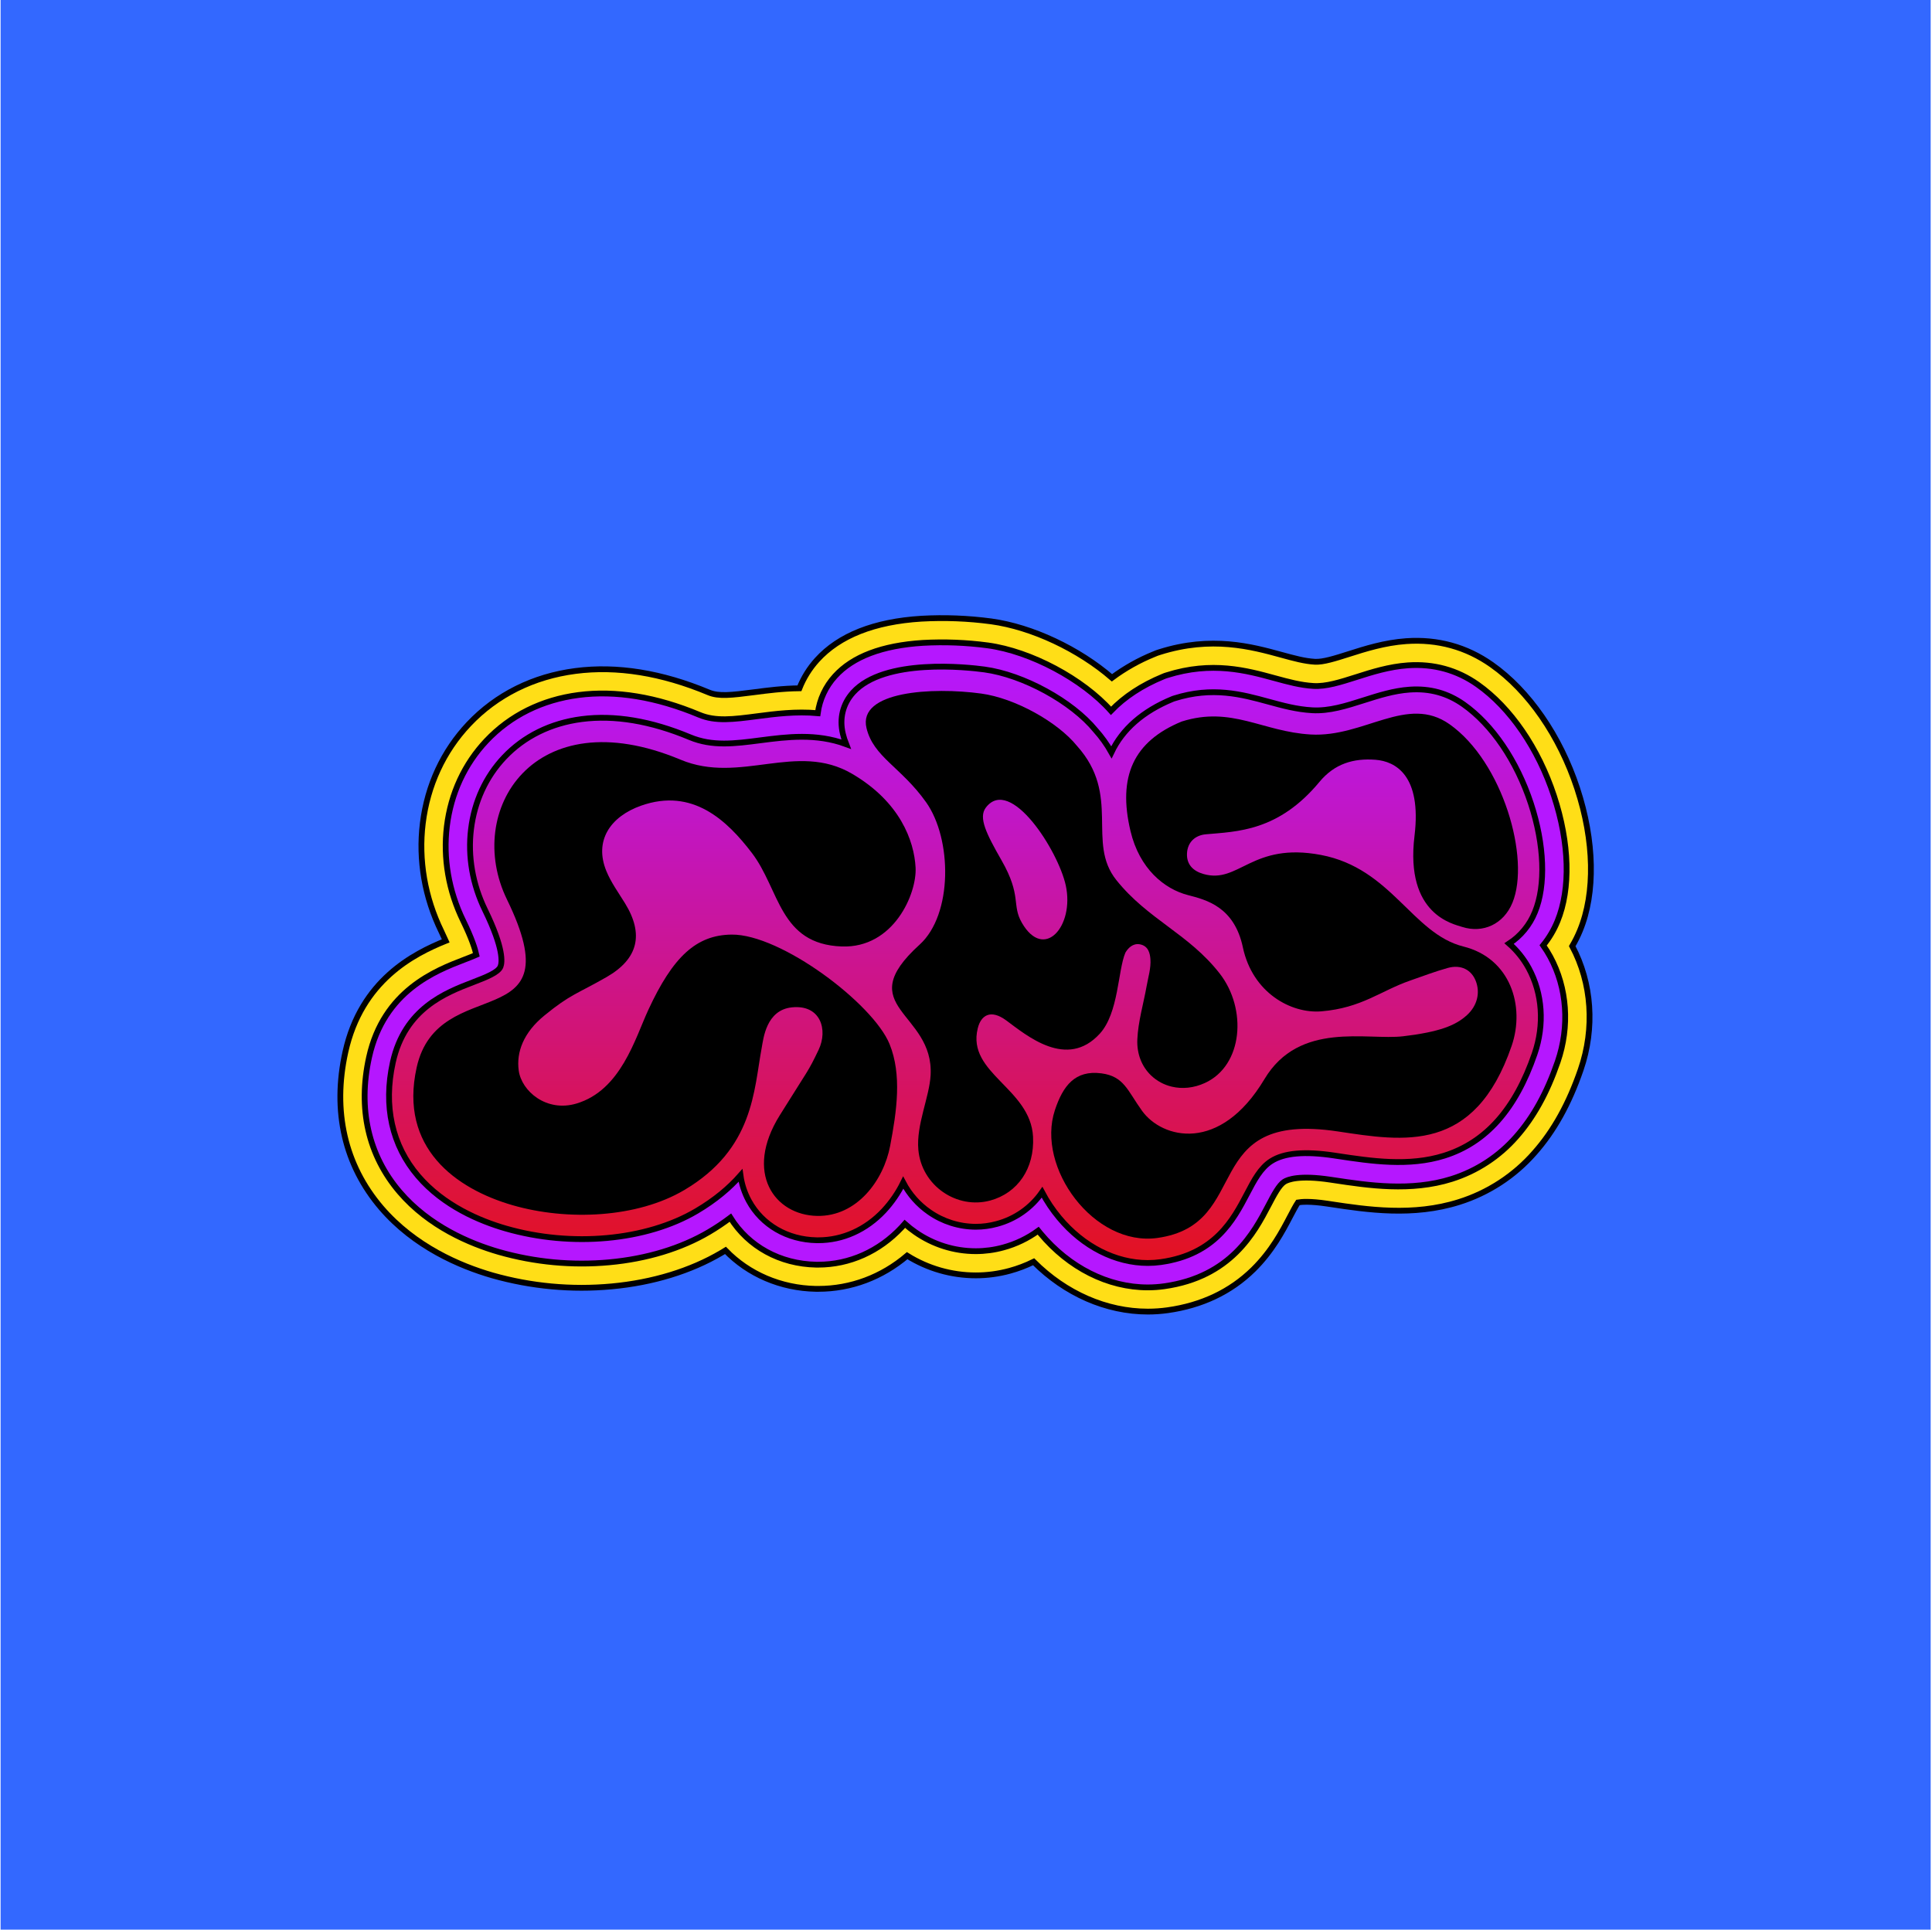
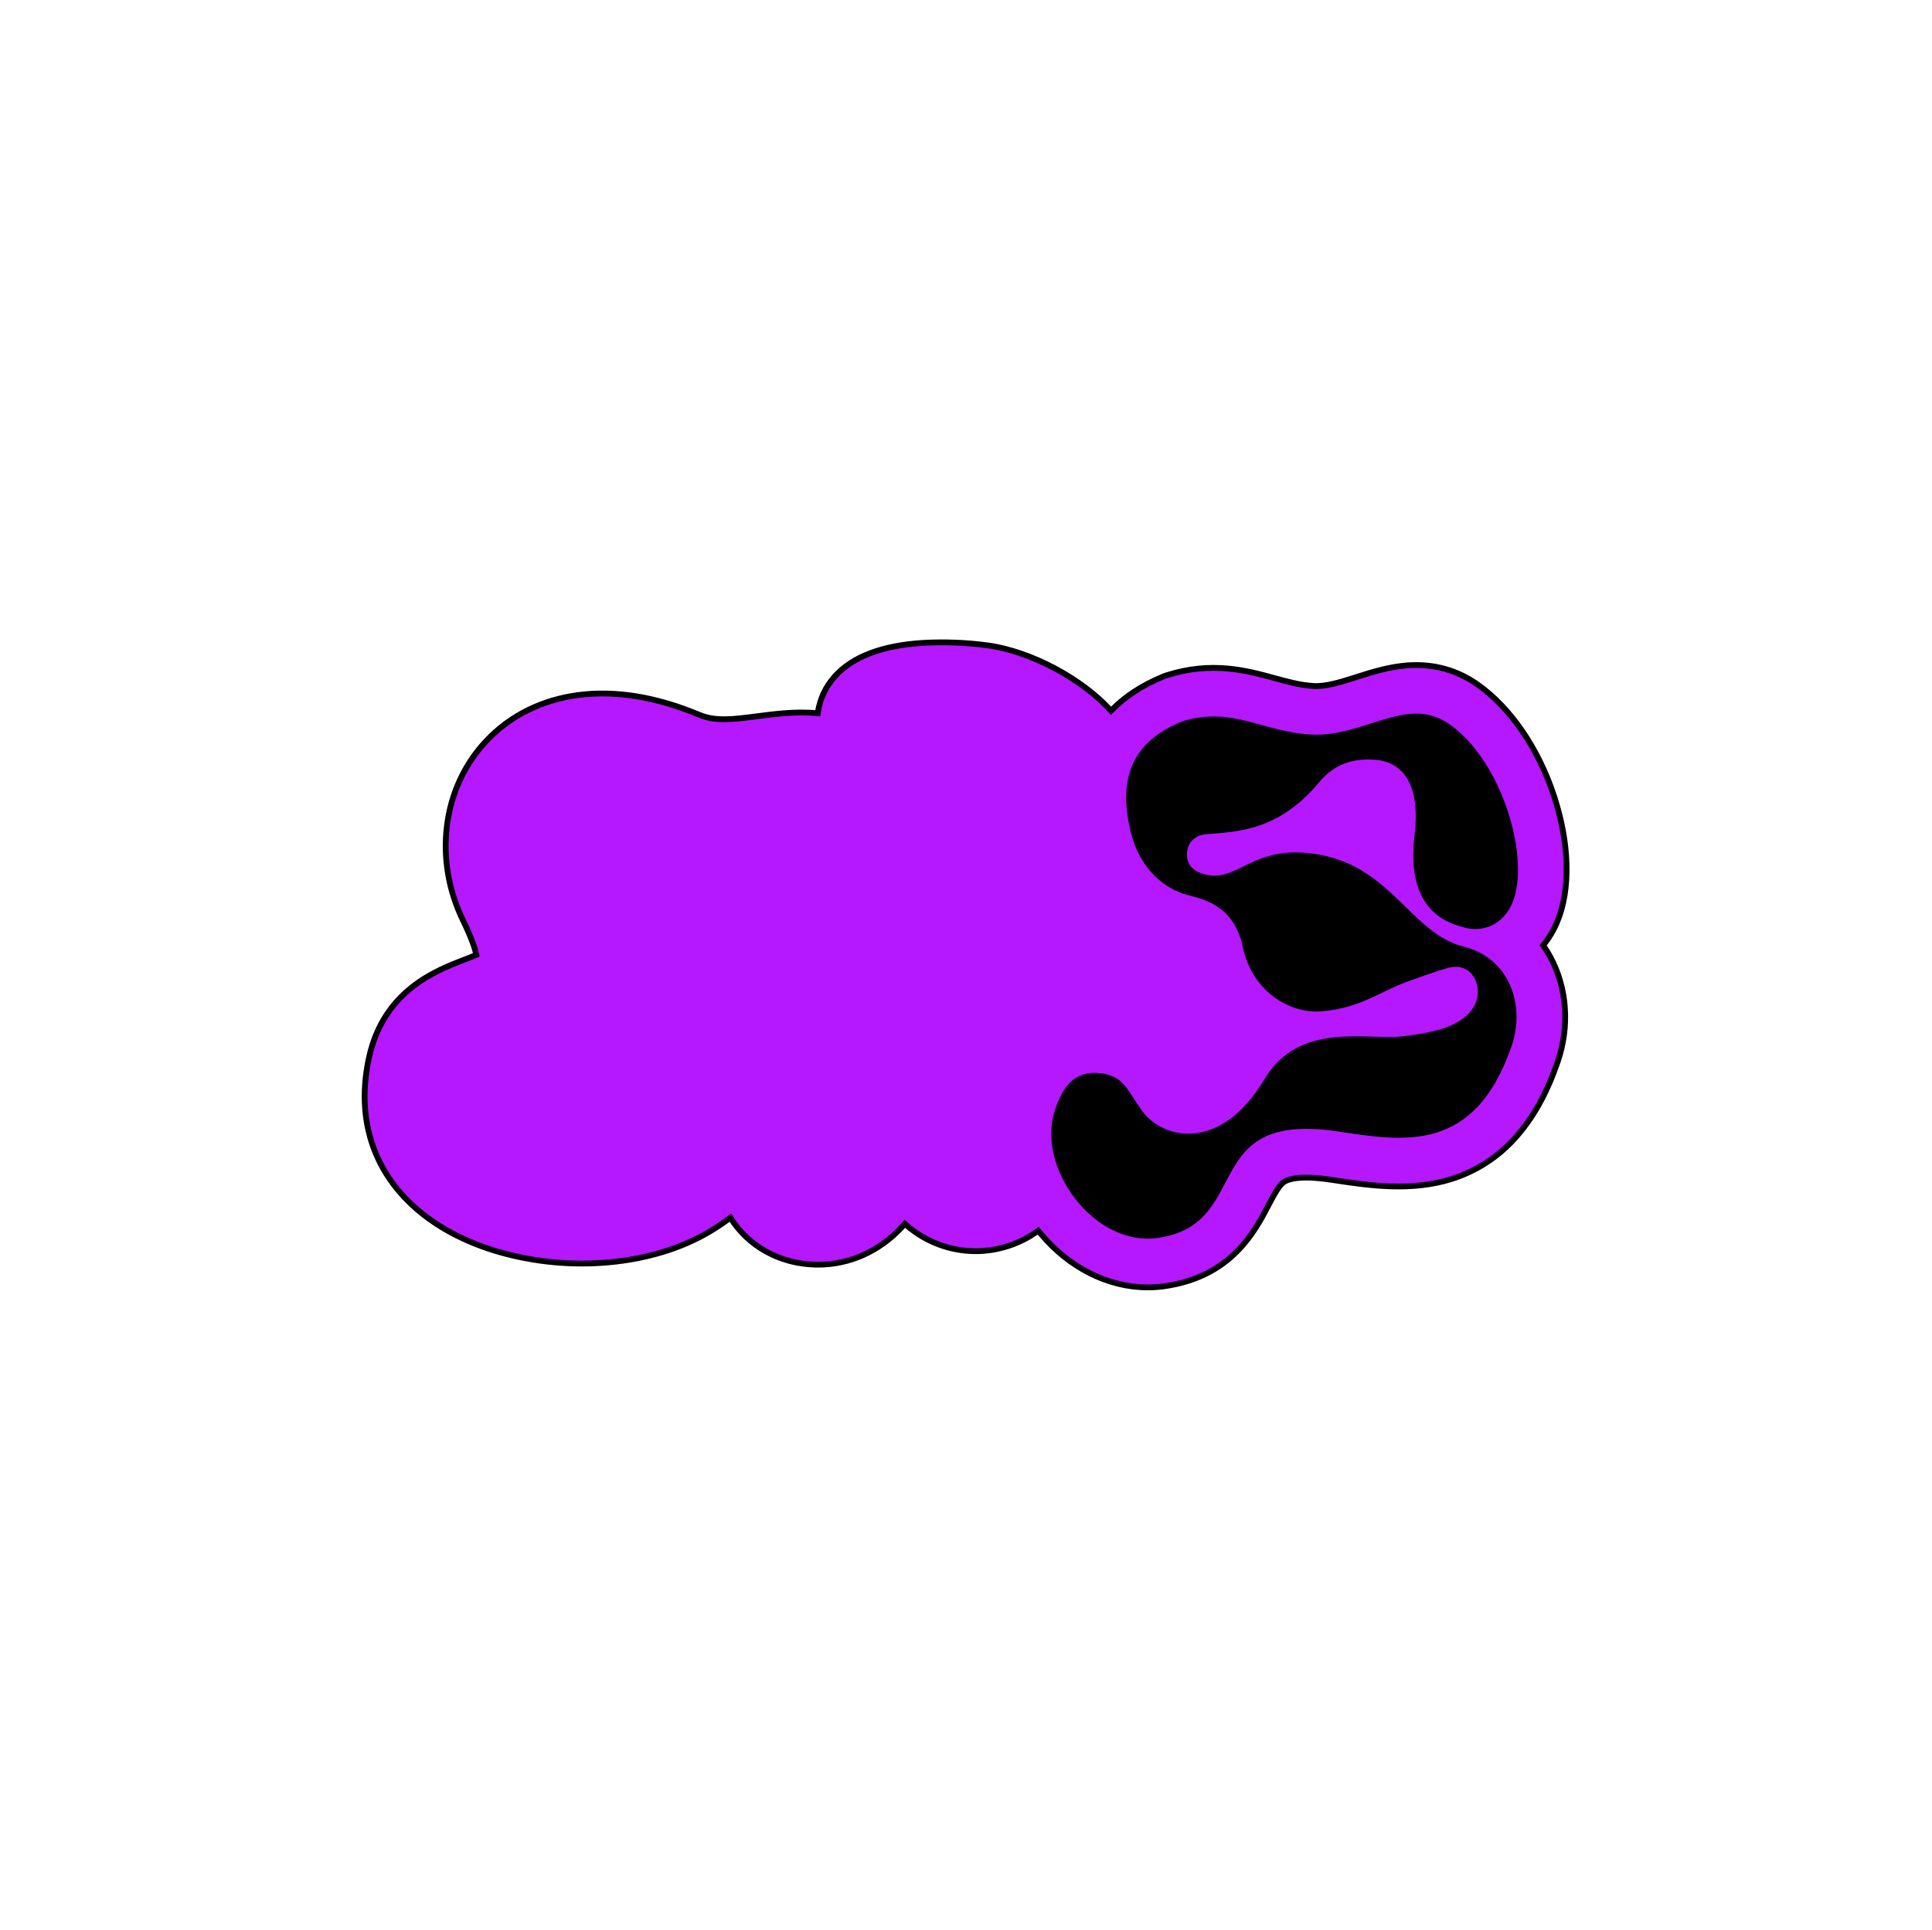
<svg xmlns="http://www.w3.org/2000/svg" width="1001" height="1000" viewBox="0 0 1001 1000" fill="none">
  <defs>
    <linearGradient id="8-primary" x2="0" y2="1">
      <stop offset="0" stop-color="#B517FF" />
      <stop offset="1" stop-color="#E31221" />
    </linearGradient>
  </defs>
  <g id="Frame 7">
-     <rect width="1000" height="1000" transform="translate(0.31)" id="background" fill="#3368FF" />
-     <path id="color_three" fill="#FFDE17" d="M818.625 482.211C826.665 462.653 826.126 435.787 817.143 408.502C808.201 381.342 792.066 357.999 772.882 344.485C759.776 335.246 744.901 331.138 728.63 332.262C717.379 333.048 707.182 336.294 698.95 338.92C691.762 341.209 685.557 343.185 681.308 342.953C675.909 342.64 670.591 341.184 663.862 339.339C648.604 335.155 627.71 329.424 600.854 337.932L599.316 338.436L597.84 339.046C590.109 342.179 582.808 346.283 576.114 351.26C558.976 336.425 534.781 324.932 513.54 322.024C501.562 320.422 489.459 319.955 477.393 320.628C452.961 322.14 434.774 329.358 423.342 342C419.435 346.31 416.335 351.287 414.188 356.694C405.549 356.789 397.615 357.828 390.855 358.71C378.838 360.278 372.331 360.993 367.214 358.851C342.888 348.674 319.661 344.929 298.157 347.726C276.341 350.554 257.237 360.066 242.912 375.233C229.7 389.221 221.448 407.025 219.049 426.719C216.74 445.681 220.057 465.028 228.687 482.72C229.559 484.51 230.305 486.128 230.945 487.579C214.311 494.304 187.147 508.055 178.951 545.169C172.176 575.867 178.593 603.792 197.515 625.92C214.775 646.083 238.345 656.104 255.085 660.938C275.154 666.645 296.107 668.586 316.884 666.664C338.18 664.698 357.864 658.68 373.812 649.249C374.503 648.84 375.194 648.422 375.874 648.003C387.775 660.338 404.52 667.602 422.722 667.934C423.146 667.934 423.569 667.934 423.992 667.934C440.863 667.934 456.918 661.885 470.014 650.73C480.685 657.407 493.018 660.948 505.606 660.948C511.535 660.948 517.439 660.152 523.157 658.584C527.424 657.42 531.569 655.85 535.537 653.896C552.045 670.404 573.191 679.719 594.719 679.719C598.144 679.72 601.565 679.483 604.957 679.009C622.695 676.523 637.616 669.431 649.315 657.944C658.993 648.422 664.437 638.053 668.404 630.477C669.694 628.017 671.373 624.811 672.492 623.148C674.271 622.83 678.762 622.432 687.614 623.763L689.303 624.015C708.366 626.893 732.098 630.477 755.97 622.936C771.085 618.185 784.601 609.364 795.035 597.441C805.076 586.114 812.914 572.016 818.988 554.343C826.393 532.789 824.785 509.481 814.598 490.327C816.134 487.722 817.481 485.01 818.625 482.211Z" stroke="black" stroke-width="3" stroke-miterlimit="10" />
    <path id="color_two" fill="#B517FF" d="M799.531 489.915C802.604 486.138 805.101 481.927 806.941 477.419C813.852 460.598 813.196 436.917 805.141 412.44C797.026 387.796 782.609 366.766 765.582 354.754C754.921 347.229 742.773 343.882 729.476 344.804C719.737 345.485 710.735 348.333 702.76 350.888C694.358 353.56 687.134 355.873 680.541 355.495C673.822 355.107 667.642 353.414 660.49 351.463C645.978 347.486 627.922 342.531 604.614 349.915L603.606 350.238L602.598 350.646C591.622 355.176 582.628 361.084 575.615 368.369C560.957 351.886 534.065 337.51 511.79 334.471C500.639 332.98 489.372 332.543 478.138 333.165C457.104 334.491 441.795 340.293 432.647 350.414C427.779 355.753 424.656 362.449 423.694 369.609C412.303 368.576 401.642 369.967 392.442 371.162C379.871 372.8 370.768 373.985 362.304 370.436C340.055 361.126 319.01 357.673 299.745 360.178C280.842 362.633 264.349 370.814 252.045 383.869C240.693 395.886 233.601 411.225 231.53 428.227C229.513 444.765 232.437 461.697 239.983 477.182C244.428 486.301 246.142 491.8 246.803 494.824C244.837 495.686 242.332 496.649 240.421 497.385C225.894 502.975 198.846 513.374 191.225 547.882C185.337 574.568 190.811 598.722 207.062 617.726C222.29 635.534 243.471 644.471 258.552 648.827C277.097 654.121 296.463 655.933 315.668 654.17C335.12 652.38 352.969 646.946 367.335 638.458C371.17 636.198 374.873 633.721 378.424 631.038C387.76 646.009 404.157 655.052 422.893 655.395H423.931C440.132 655.395 455.471 648.544 467.125 636.099C467.694 635.489 468.259 634.869 468.808 634.234C470.532 635.784 472.352 637.224 474.258 638.544C483.431 644.956 494.352 648.399 505.545 648.408C510.35 648.408 515.135 647.763 519.77 646.493C526.301 644.731 532.453 641.782 537.916 637.792C538.294 638.261 538.677 638.73 539.065 639.194C553.864 656.982 574.133 667.18 594.669 667.18C597.51 667.18 600.348 666.983 603.162 666.59C637.746 661.751 649.909 638.554 657.178 624.687C660.137 619.041 662.697 614.162 665.414 612.423C667.194 611.289 673.091 608.894 689.428 611.364L691.117 611.616C708.895 614.303 731.024 617.64 752.109 610.986C765.067 606.905 776.651 599.332 785.589 589.1C794.506 579.018 801.527 566.336 807.047 550.287C813.388 531.843 811.977 511.978 803.186 495.787C802.081 493.761 800.861 491.801 799.531 489.915Z" stroke="black" stroke-width="3" stroke-miterlimit="10" />
-     <path id="color_one" fill="url(#8-primary)" d="M781.887 488.995C787.926 485.044 792.604 479.332 795.285 472.633C800.986 458.756 800.2 437.731 793.173 416.389C785.884 394.255 773.182 375.56 758.317 365.055C749.965 359.162 740.821 356.657 730.351 357.383C722.12 357.958 714.221 360.468 706.61 362.897C697.411 365.831 688.721 368.593 679.844 368.084C671.779 367.621 664.692 365.67 657.161 363.613C643.551 359.888 628.187 355.664 608.418 361.93L607.914 362.091L607.41 362.293C592.167 368.583 581.546 377.868 575.84 389.885C573.526 385.759 570.764 381.902 567.604 378.382C555.39 363.472 530.212 349.696 510.09 346.954C501.571 345.789 458.232 340.905 442.001 358.86C436.678 364.747 434.798 372.354 436.703 380.278C437.143 382.108 437.711 383.905 438.402 385.656C422.856 379.915 407.709 381.881 394.079 383.64C380.651 385.389 369.057 386.901 357.444 382.042C337.281 373.604 318.409 370.448 301.371 372.656C285.387 374.733 271.495 381.583 261.212 392.476C251.721 402.522 245.788 415.396 244.044 429.706C242.32 443.82 244.835 458.322 251.317 471.614C261.076 491.651 260.169 498.789 259.327 500.926C258.107 504.026 251.716 506.471 244.951 509.087C230.913 514.485 209.697 522.646 203.537 550.541C198.532 573.224 203.063 593.593 216.643 609.476C229.844 624.916 248.626 632.784 262.054 636.661C296.139 646.505 334.952 642.941 360.952 627.567C370.529 621.907 377.908 615.666 383.665 609.139C384.3 613.753 385.762 618.215 387.98 622.31C394.78 634.831 407.931 642.473 423.154 642.745H423.96C436.642 642.745 448.69 637.326 457.959 627.431C461.985 623.094 465.357 618.194 467.97 612.884C471.171 618.986 475.803 624.221 481.469 628.142C488.539 633.079 496.95 635.737 505.573 635.758C509.254 635.759 512.917 635.265 516.466 634.292C525.98 631.773 534.29 625.954 539.91 617.874C542.396 622.574 545.363 627.002 548.767 631.086C561.247 646.082 578.003 654.53 594.687 654.53C596.944 654.532 599.197 654.376 601.432 654.061C629.609 650.119 639.101 632.013 646.037 618.776C649.827 611.538 653.093 605.288 658.638 601.744C665.297 597.48 675.988 596.532 691.322 598.836L693.01 599.093C710.365 601.714 730.034 604.678 748.327 598.901C769.946 592.076 785.244 574.822 795.099 546.151C800.296 531.029 799.192 514.853 792.074 501.758C789.455 496.937 786.007 492.617 781.887 488.995Z" stroke="black" stroke-width="3" stroke-miterlimit="10" />
-     <path id="Vector" d="M404.016 577.976C385.366 607.867 401.39 629.733 423.393 630.131C444.014 630.504 457.836 611.673 461.198 593.839C464.62 575.773 467.362 556.976 460.895 541.078C452.326 520.064 404.521 484.038 379.035 484.34C360.783 484.552 348.68 495.742 335.917 523.33C329.011 538.255 321.697 565.041 298.657 571.902C283.162 576.519 270.227 565.53 268.755 554.763C267.465 545.307 271.205 535.155 281.992 526.329C295.687 515.124 298.944 515.154 314.288 506.343C330.685 496.932 333.704 484.164 323.834 468.12C320.462 462.64 316.591 457.322 314.171 451.435C307.719 435.743 316.162 423.207 332.111 417.542C358.927 408.045 376.802 425.36 389.489 441.938C404.107 461.012 403.704 489.321 436.125 490.5C463.053 491.463 475.105 463.089 474.379 449.605C473.633 435.688 466.314 415.545 441.468 400.998C412.671 384.147 383.571 406.654 352.597 393.694C276.523 361.862 240.341 420.319 262.656 466.123C297.971 538.593 226.978 502.92 215.858 553.287C206.689 594.801 236.132 616.078 265.569 624.582C294.039 632.808 330.09 631.19 354.527 616.733C390.633 595.381 390.527 565.041 394.671 542.903C395.533 538.28 396.964 523.385 410.337 522.045C425.222 520.532 429.068 533.739 424.139 544.052C418.503 555.837 419.325 553.397 404.016 577.976Z" fill="black" />
    <path id="Vector_2" d="M757.643 480.39C768.375 483.792 779.056 478.943 783.623 467.824C793.013 444.984 778.622 394.795 751.045 375.338C729.083 359.838 706.798 382.243 679.11 380.645C654.007 379.199 638.124 365.725 612.235 373.926C587.269 384.229 579.012 402.401 585.732 430.699C590.354 450.166 603.177 460.681 615.471 463.867C624.988 466.327 639.5 469.915 643.951 490.955C648.992 514.646 669.074 525.408 684.634 524.113C705.533 522.363 715.307 513.487 730.641 508.159C737.133 505.906 743.57 503.436 750.188 501.606C756.917 499.766 762.286 502.539 764.569 508.24C767.089 514.555 765.3 521.345 759.987 526.134C754.1 531.467 745.873 534.769 727.041 537.027C708.361 539.27 673.233 528.962 655.132 559.241C632.056 597.857 602.154 590.13 591.735 575.704C584.209 565.285 582.435 557.784 570.645 556.247C556.975 554.462 550.755 562.709 546.571 575.27C536.671 605.01 566.809 646.157 599.694 641.55C649.778 634.538 620.412 575.406 693.209 586.36C727.274 591.486 763.959 598.014 783.199 542.037C790.307 521.37 782.519 496.591 758.273 490.537C731.628 483.888 721.068 450.005 684.362 443.059C648.538 436.284 641.98 458.211 623.572 452.949C618.204 451.436 614.685 447.994 615.003 442.187C615.32 436.38 619.298 432.856 624.726 432.368C640.856 430.911 662.325 430.911 683.637 405.198C691.48 395.737 701.334 392.874 712.675 393.746C722.974 394.542 736.68 401.811 732.884 433.159C727.873 474.255 753.298 478.903 757.643 480.39Z" fill="black" />
-     <path id="Vector_3" d="M569.819 535.691C579.638 524.945 579.149 502.927 583.071 493.733C584.391 491.424 586.937 488.692 590.632 489.388C595.093 490.245 595.823 494.217 596.045 497.025C596.403 501.637 594.906 506.405 594.074 511.088C592.441 520.267 589.684 529.386 589.271 538.615C588.918 546.373 591.74 552.88 596.383 557.336C599.387 560.203 603.105 562.212 607.15 563.153C612.462 564.413 618.436 563.919 624.288 561.233C644.093 552.159 646.195 522.787 631.945 504.52C615.764 483.773 594.805 476.62 578.378 456.064C562.721 436.481 581.059 412.251 558.008 386.548C547.927 374.098 525.839 361.809 508.383 359.43C482.993 355.967 444.367 358.2 448.949 377.319C452.573 392.375 466.853 397.482 479.828 415.754C493.322 434.762 493.73 473.888 476.496 489.514C440.526 522.127 483.931 524.295 482.166 557.16C481.556 568.572 474.641 582.958 475.815 595.877C477.514 614.578 495.852 626.862 513.116 622.139C527.306 618.247 536.061 605.505 535.24 589.173C533.964 563.939 500.872 556.267 506.568 533.015C506.568 532.954 506.568 532.899 506.609 532.838C508.247 526.215 513.192 522.823 521.337 528.806C531.928 536.619 552.756 554.382 569.819 535.691ZM529.463 478.253C524.029 468.867 529.528 464.437 518.963 445.948C511.07 432.131 506.8 423.703 510.808 418.481C523.505 401.948 548.29 440.882 552.197 458.877C556.768 479.942 540.991 498.164 529.463 478.253Z" fill="black" />
  </g>
</svg>